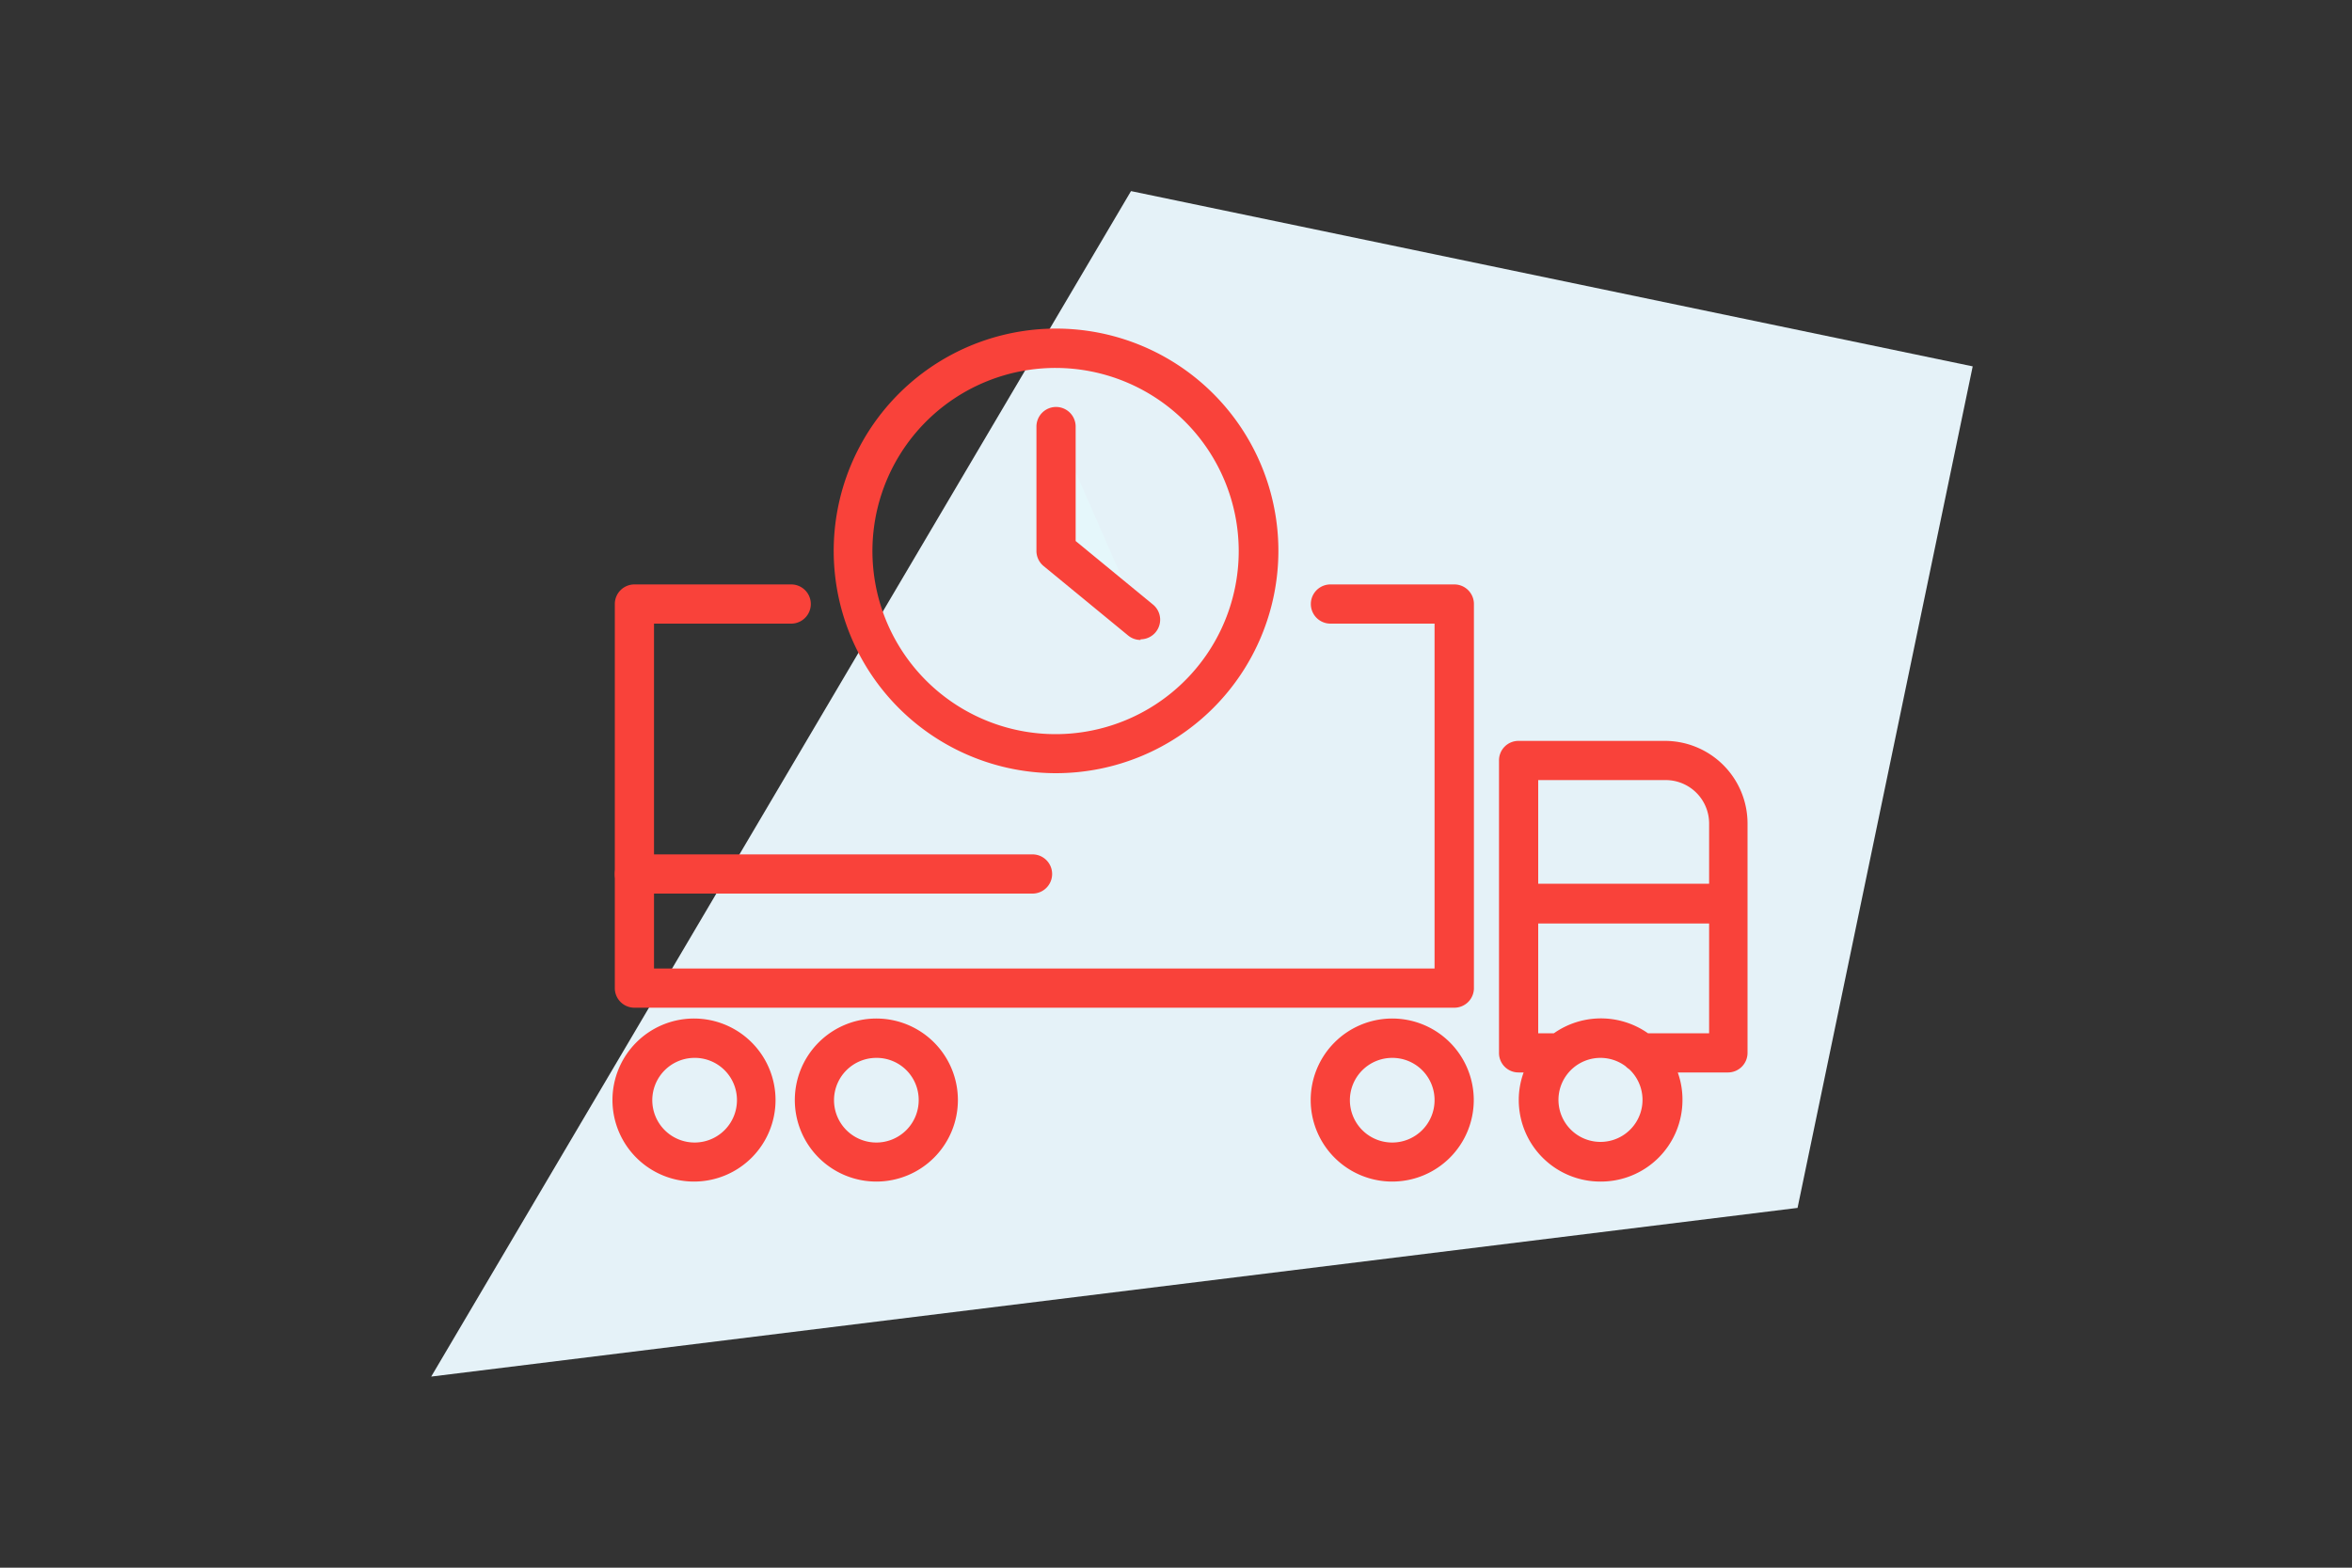
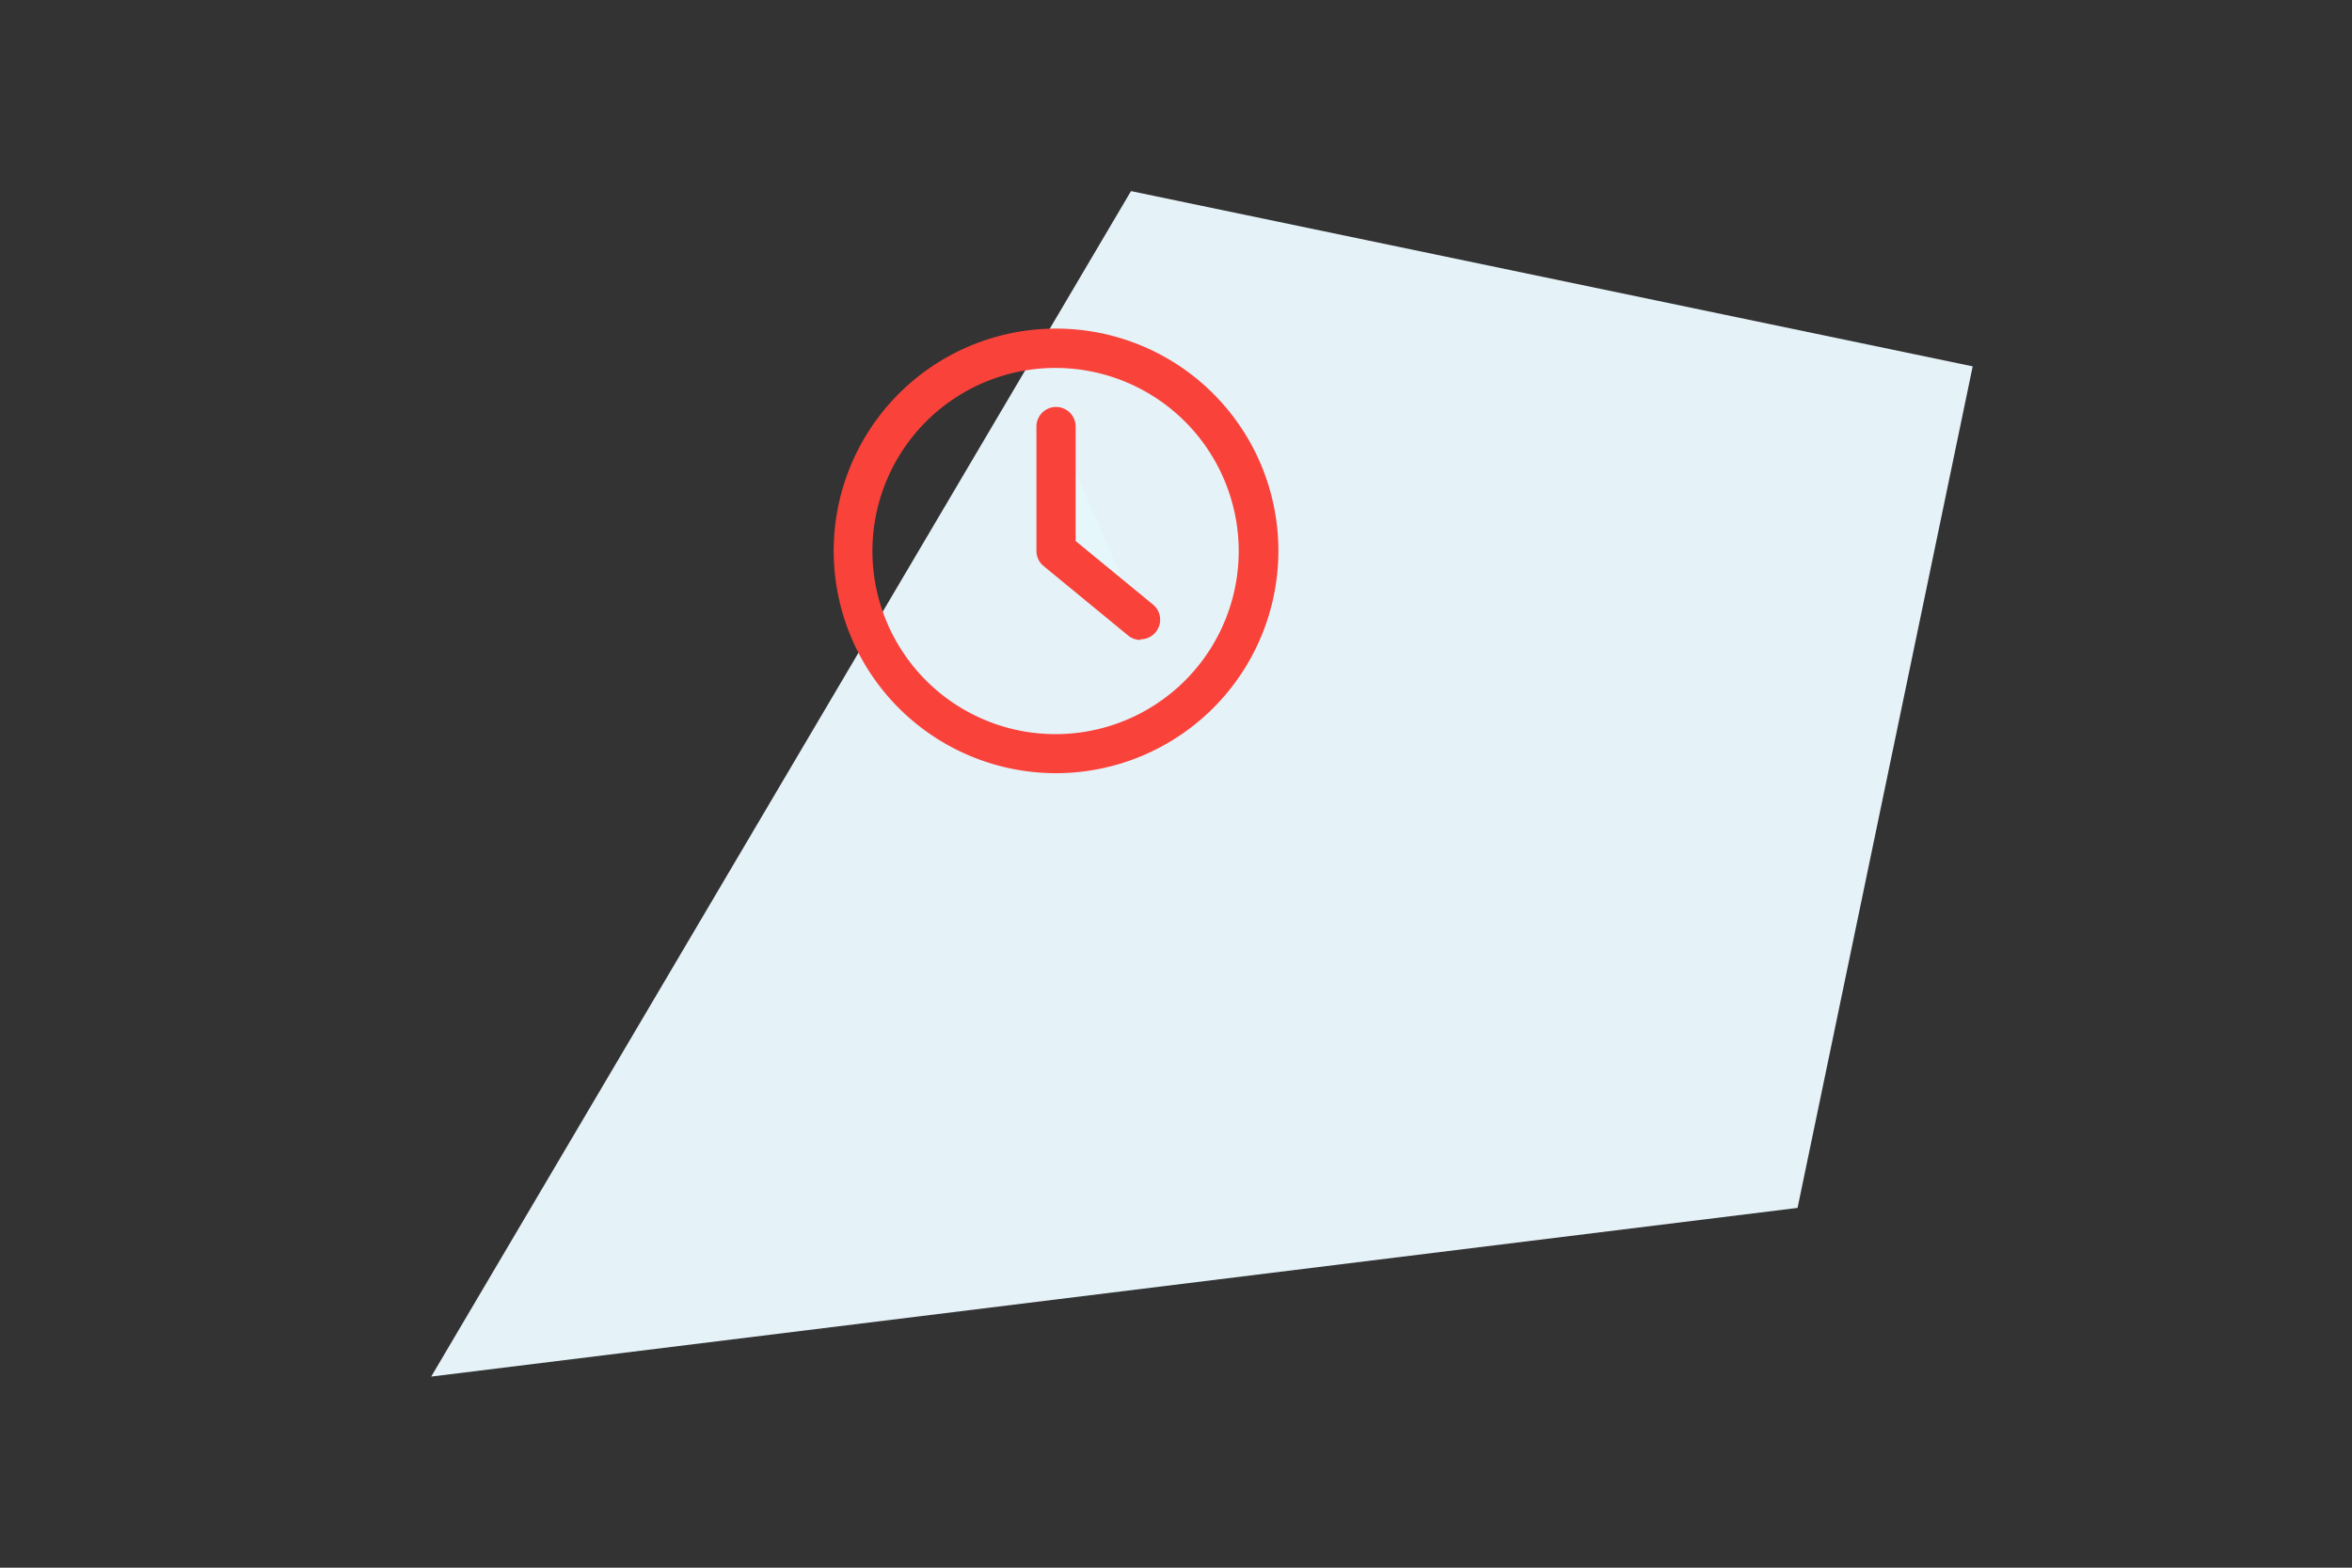
<svg xmlns="http://www.w3.org/2000/svg" id="Layer_1" data-name="Layer 1" viewBox="0 0 150 100">
  <rect x="0" y="0" width="150" height="100" fill="#333333" stroke="none" />
  <defs>
    <style>.cls-1{fill:#e5f2f8;}.cls-2{fill:#f9423a;}.cls-3{fill:#e5f7fb;}</style>
  </defs>
  <polygon class="cls-1" points="72.13 12.19 125.81 23.37 114.64 77.05 27.5 87.81 72.13 12.19" />
-   <path class="cls-2" d="M102.06,75.37a5.2,5.2,0,0,1-5.2-5.2,5.13,5.13,0,0,1,.31-1.76h-.32a1.24,1.24,0,0,1-1.25-1.25V48.51a1.24,1.24,0,0,1,1.25-1.25h9.34a5.27,5.27,0,0,1,5.26,5.26V67.16a1.25,1.25,0,0,1-1.25,1.25H107a5.12,5.12,0,0,1,.3,1.76A5.2,5.2,0,0,1,102.06,75.37Zm0-7.89a2.68,2.68,0,1,0,1.84.72,1.24,1.24,0,0,1-.22-.18A2.67,2.67,0,0,0,102.06,67.48Zm3-1.57H109v-7H98.1v7h1a5.22,5.22,0,0,1,6,0ZM98.1,56.37H109V52.52a2.77,2.77,0,0,0-2.76-2.76H98.1Zm-9.31,19a5.2,5.2,0,1,1,5.2-5.2A5.2,5.2,0,0,1,88.79,75.37Zm0-7.89a2.7,2.7,0,1,0,2.7,2.69A2.69,2.69,0,0,0,88.79,67.48Zm-32.9,7.89a5.2,5.2,0,1,1,5.2-5.2A5.2,5.2,0,0,1,55.89,75.37Zm0-7.89a2.7,2.7,0,1,0,2.7,2.69A2.68,2.68,0,0,0,55.89,67.48ZM44.26,75.37a5.2,5.2,0,1,1,5.2-5.2A5.2,5.2,0,0,1,44.26,75.37Zm0-7.89A2.7,2.7,0,1,0,47,70.17,2.69,2.69,0,0,0,44.26,67.48Zm48.48-3.2H40.46A1.25,1.25,0,0,1,39.21,63V38.53a1.25,1.25,0,0,1,1.25-1.25h10a1.25,1.25,0,1,1,0,2.5H41.71v22H91.49v-22H84.85a1.25,1.25,0,0,1,0-2.5h7.89A1.25,1.25,0,0,1,94,38.53V63A1.25,1.25,0,0,1,92.74,64.28Z" />
  <path class="cls-2" d="M67.35,49.32A14.18,14.18,0,1,1,81.53,35.15,14.19,14.19,0,0,1,67.35,49.32Zm0-25.85A11.68,11.68,0,1,0,79,35.15,11.69,11.69,0,0,0,67.35,23.47Z" />
  <polyline class="cls-3" points="72.74 39.57 67.35 35.15 67.35 27.25" />
  <path class="cls-2" d="M72.74,40.82a1.23,1.23,0,0,1-.79-.28l-5.39-4.43a1.25,1.25,0,0,1-.46-1v-7.9a1.25,1.25,0,0,1,2.5,0v7.3l4.94,4.06a1.25,1.25,0,0,1-.8,2.21Z" />
-   <path class="cls-2" d="M65.85,57H40.46a1.25,1.25,0,0,1,0-2.5H65.85a1.25,1.25,0,0,1,0,2.5Z" />
</svg>